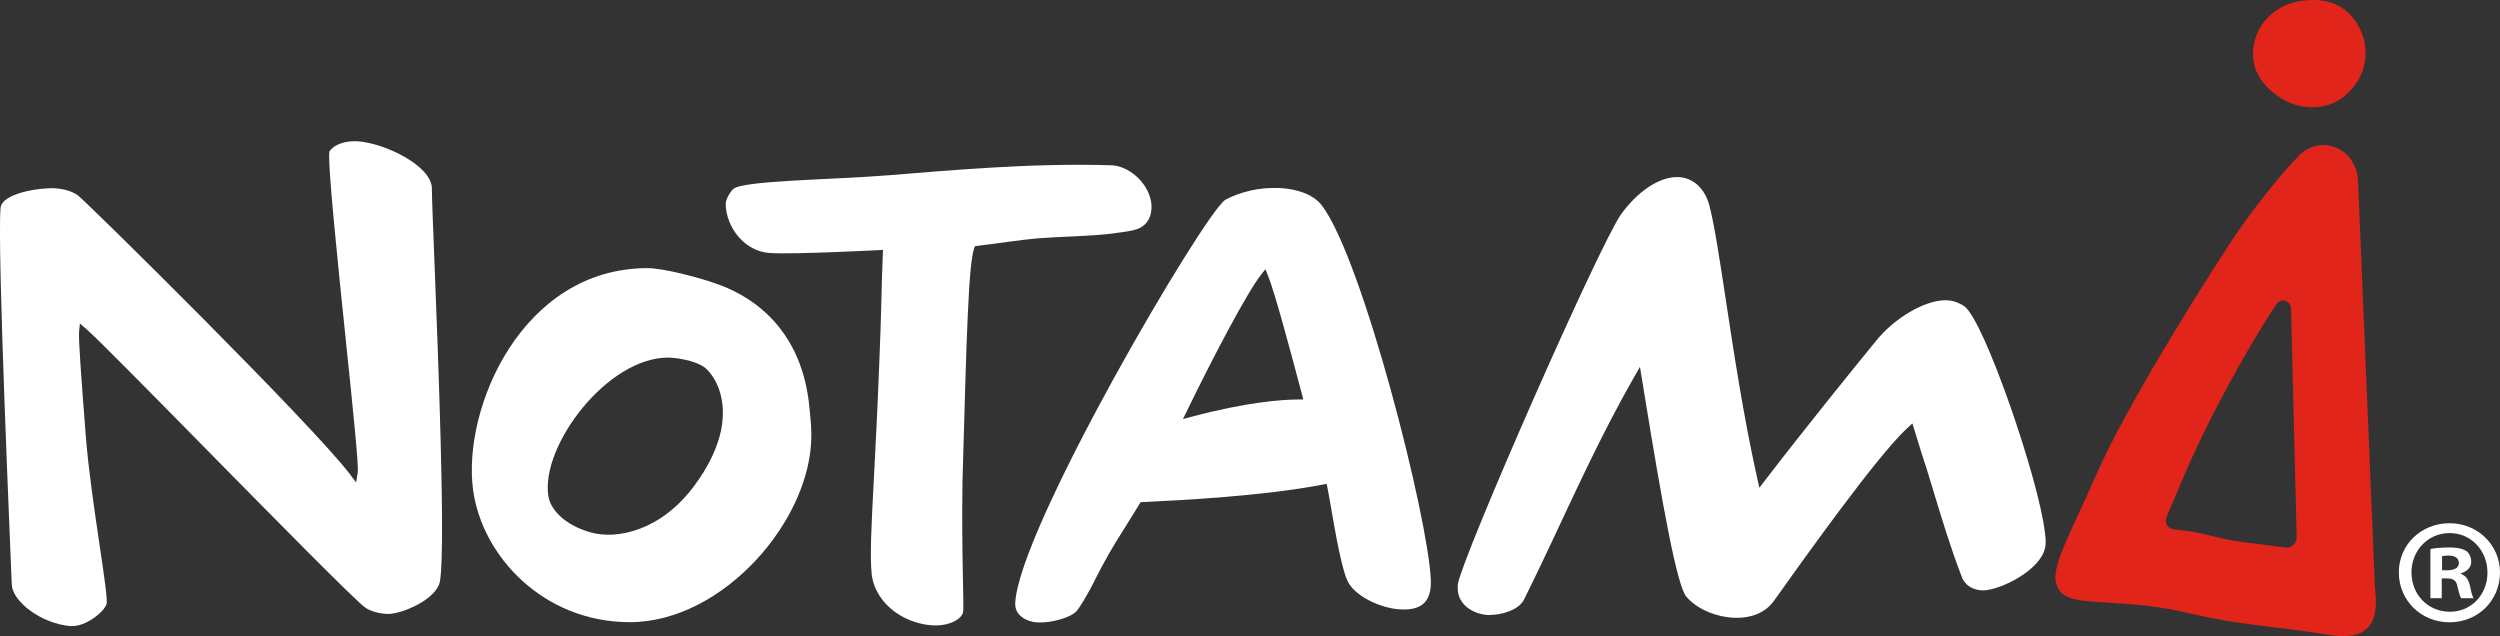
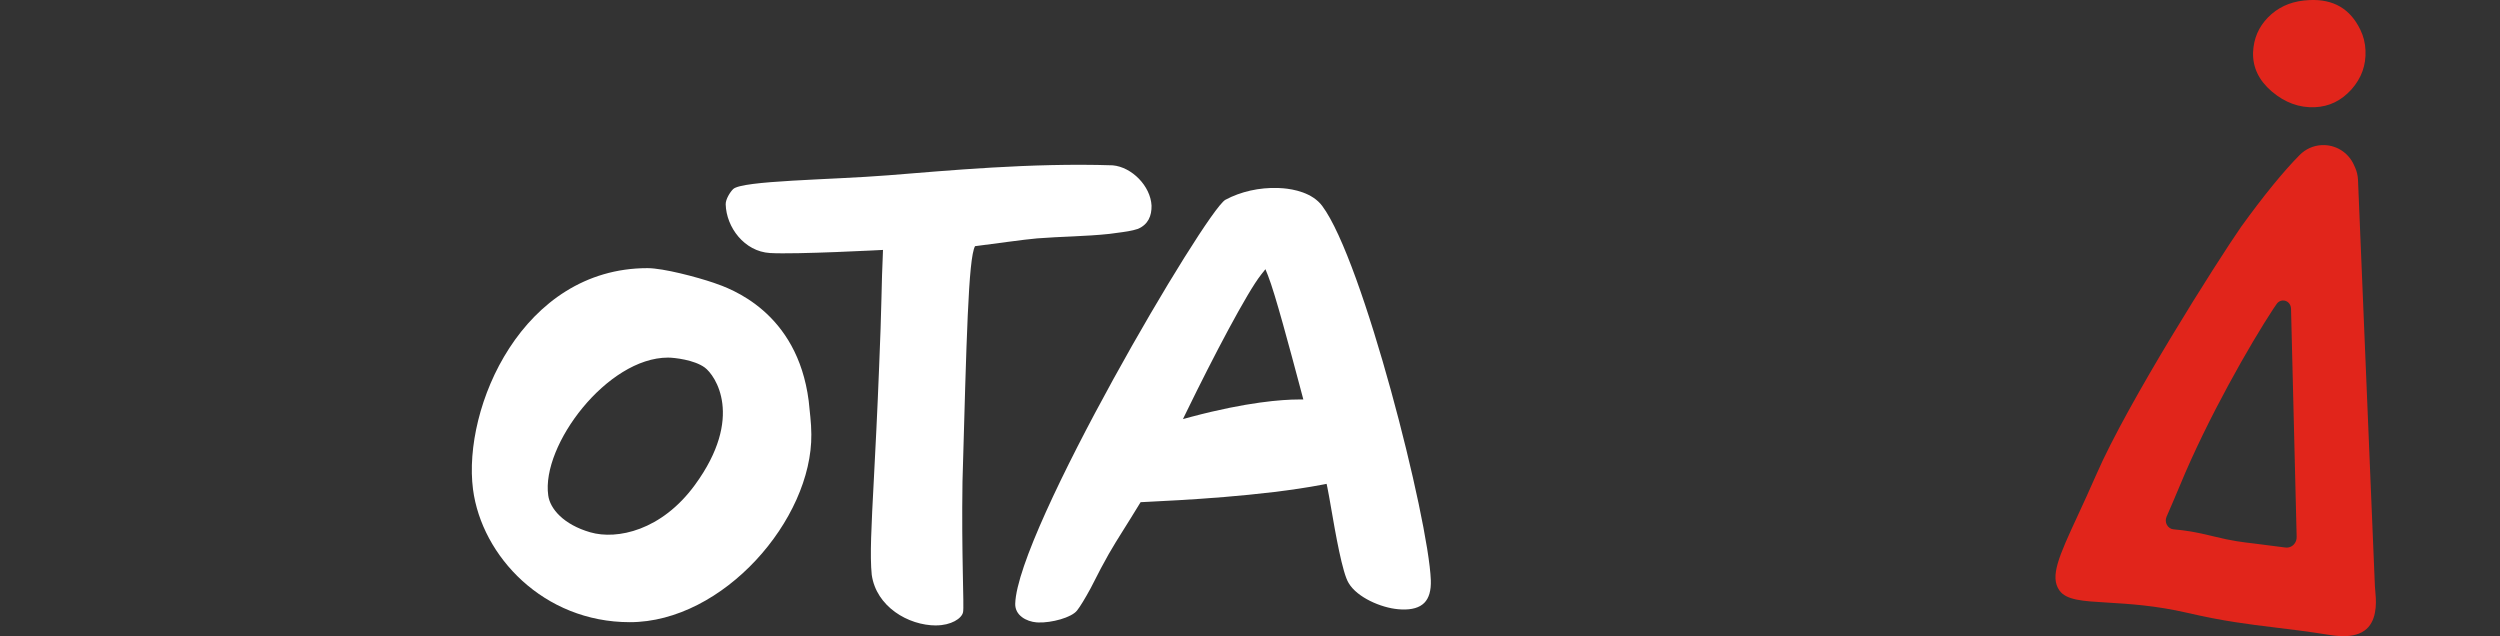
<svg xmlns="http://www.w3.org/2000/svg" id="Livello_1" data-name="Livello 1" viewBox="0 0 426.73 108.59">
  <rect x="0" y="0" width="426.73" height="108.59" fill="#333333" stroke="none" />
  <defs>
    <style>
      .cls-1 {
        fill: #fff;
      }

      .cls-2 {
        fill: #e1251b;
      }
    </style>
  </defs>
-   <path class="cls-1" d="m12.14,106.88c-5.23-.41-10.02-4.3-10.13-7.08-.16-4.53-2.53-57.88-1.91-64.32.24-2.5,6.63-3.48,9.31-3.34,1.67.13,2.92.53,3.89,1.21,1.78,1.4,40.13,39.24,46.43,47.6l1.06,1.4.27-1.74c.17-1.11-.65-9.25-2.02-22.43-1.34-12.9-3.17-30.51-2.81-32.35,1.3-1.74,3.9-1.75,4.68-1.71h.23c4.73.39,12.41,4.17,12.58,7.95-.02.99.16,5.68.42,12.16.67,17.02,1.9,48.69.99,54.75-.32,3.3-6.72,5.94-9.1,5.82-1.55-.12-2.8-.49-3.67-1.08-1.53-1.01-15.83-15.53-27.32-27.21-9.96-10.12-18.57-18.86-20.31-20.35l-1.09-.93-.14,1.42c-.12,1.25.35,7.5,1.13,17.6.86,11.17,4,27.46,3.55,28.89-.52,1.44-3.66,3.83-5.94,3.72h-.08Z" />
  <path class="cls-1" d="m159.8,106.76c-4.8,0-10.23-3.23-11-8.64-.33-3.24-.07-8.16.36-16.31.26-5.01.59-11.24.9-19.18.42-9.49.44-15.65.6-18.33l.06-1.64s-14.89.79-19.28.53c-4.39-.26-7.46-4.39-7.57-8.31-.02-.88.76-2.1,1.27-2.6,1.51-1.48,16.6-1.57,26.49-2.36,9.88-.78,24.36-2.16,38.31-1.7,3.26.3,6.45,3.53,6.62,6.88.03,1.72-.55,3.21-2.33,3.97-1.03.35-2.28.51-3.5.67-.45.06-.9.11-1.34.18-4.03.44-8.38.45-12.37.77-2.02.16-7.99,1.01-10.59,1.33-1.15,2.09-1.45,16-2.14,40.17-.19,12.31.3,21.39.1,22.28-.2,1.12-2.09,2.28-4.59,2.28" />
  <path class="cls-1" d="m176.96,106.24c-1.81-.15-3.72-1.22-3.67-3.19.35-12.42,32.39-66.86,35.86-68.94,2.62-1.41,5.82-2.13,9.02-2.02.29.01.58.03.86.05,1.76.15,4.97.74,6.66,3.01,6.97,9.32,18.15,53.44,18.54,63.89.06,1.76-.31,3.06-1.12,3.87-.81.81-2.1,1.19-3.86,1.12-.19,0-.39-.02-.59-.04-2.94-.25-7-2.02-8.44-4.44-1.08-1.66-2.28-8.61-3-12.77-.25-1.46-.47-2.71-.64-3.53l-.14-.66-.67.13c-10.38,1.99-24.56,2.68-29.9,2.94l-1.18.06-.19.31c-1.13,1.86-1.99,3.22-2.71,4.37-2,3.19-2.92,4.65-5.61,9.98-.96,1.77-1.81,3.17-2.33,3.82-.95,1.23-4.39,2.13-6.61,2.05l-.3-.02Zm38.31-59.37c-2.38,2.99-8.25,14.18-12.69,23.31l-.66,1.35,1.45-.39c9.53-2.53,15.5-2.94,18.21-2.95h.89s-.67-2.52-.67-2.52c-1.56-5.84-4.16-15.62-5.36-18.62l-.44-1.1-.74.93Z" />
-   <path class="cls-1" d="m254.33,104.98c-2.5,0-5.28-1.49-5.5-4.24v-.99c.86-4.97,23.94-57.5,27.85-63.14,2.83-3.94,6.51-6.39,9.59-6.39,2.64,0,4.76,1.9,5.53,4.95.83,3.17,1.74,9.14,2.79,16.06,1.37,9.01,3.07,20.22,5.37,30.47l.35,1.55.97-1.26c6.81-8.87,15.92-20.12,18.86-23.7,3.12-3.95,8.35-7.04,11.92-7.04,1.17,0,2.27.36,3.27,1.06,3.44,2.55,12.76,29.83,13.71,38.55.13.88.24,1.95.02,2.7-.82,3.83-7.71,7.22-10.63,7.22-.29,0-2.83-.07-3.63-2.47-1.84-4.78-3.43-10.03-4.83-14.66-.35-1.17-.7-2.3-1.03-3.38-.7-2.1-1.31-4.1-1.79-5.66l-.72-2.33-.87.79c-5.19,4.74-18.51,23.52-22.71,29.42-1.73,2.45-4.44,2.97-6.4,2.97-2.75,0-6.48-1.12-8.61-3.62-1.58-1.94-3.95-14.76-7.37-35.91l-.54-3.31-1.04,1.82c-5.78,10.08-10.67,21.03-14.67,29.45-1.58,3.33-2.95,6.2-4.03,8.35-.96,2-4.02,2.72-5.84,2.72" />
  <path class="cls-2" d="m400.4,108.58c-.78.03-1.66-.03-2.61-.18-3.82-.61-6.89-.98-9.6-1.31-4.66-.57-8.68-1.06-14.81-2.48-5.5-1.27-10.01-1.53-13.62-1.75-4.25-.25-7.05-.41-8.23-2.07-1.69-2.38-.07-5.87,3.14-12.82.94-2.03,2-4.33,3.16-6.98,5.36-12.33,20.59-36.32,24.7-42.26,3.8-5.26,7.16-9.39,9.98-12.25,1.02-1.04,2.38-1.65,3.82-1.71,2.35-.1,4.5,1.23,5.46,3.37l.2.44c.3.68.47,1.38.5,2.1l2.89,69.45c0,.14.03.35.05.6.14,1.45.44,4.46-1.15,6.29-.84.97-2.14,1.49-3.86,1.56m-10.32-15.12c.1.01.2.02.3.01.94-.04,1.66-.87,1.62-1.85l-.96-38.95c-.03-.81-.66-1.42-1.42-1.38-.41.02-.79.23-1.03.59l-.59.86c-3.81,5.8-11.18,18.6-15.93,30.14-.62,1.5-1.67,3.92-2.28,5.33-.19.45-.17.97.07,1.4.24.42.65.7,1.12.74,2.15.2,3.65.42,6.86,1.21,3.21.79,4.83.97,6.88,1.21l5.38.69Z" />
  <path class="cls-2" d="m395.14,18.3c-2.68.11-5.09-.77-7.36-2.68-2.23-1.92-3.27-4.11-3.2-6.68.1-2.35.93-4.3,2.54-5.96,1.64-1.66,3.63-2.61,6.09-2.89.35-.04.69-.07,1.03-.08,4.07-.17,6.9,1.48,8.64,5.04.54,1.1.84,2.29.89,3.54.11,2.55-.68,4.74-2.4,6.68-1.75,1.93-3.79,2.92-6.24,3.03" />
-   <path class="cls-1" d="m426.73,97.71c0,4.77-3.74,8.51-8.61,8.51s-8.66-3.74-8.66-8.51,3.84-8.4,8.66-8.4,8.61,3.74,8.61,8.4m-15.11,0c0,3.74,2.77,6.71,6.56,6.71,3.69,0,6.41-2.97,6.41-6.67s-2.72-6.76-6.46-6.76-6.51,3.02-6.51,6.71m5.17,4.41h-1.94v-8.4c.77-.15,1.84-.26,3.23-.26,1.59,0,2.3.26,2.92.61.46.36.82,1.03.82,1.85,0,.92-.72,1.64-1.75,1.95v.1c.82.31,1.28.92,1.54,2.05.26,1.28.41,1.79.61,2.1h-2.1c-.26-.31-.41-1.07-.67-2.05-.15-.92-.66-1.33-1.74-1.33h-.92v3.38Zm.05-4.77h.92c1.08,0,1.95-.36,1.95-1.23,0-.77-.56-1.28-1.79-1.28-.51,0-.87.05-1.08.11v2.4Z" />
  <path class="cls-1" d="m107.51,106.2c-14.74,0-25.27-11.26-26.77-22.66-1.81-13.97,8.42-37.77,29.78-37.77,2.71,0,8.46,1.53,11.3,2.5,2.84.97,14.26,4.91,16.22,20.16.15,1.71.45,3.71.45,5.7.15,14.54-15.04,32.07-30.98,32.07m12.78-43.47c-1.79-1.31-5.2-1.69-6.26-1.69-10.38,0-21.66,14.97-20.45,23.52.3,2.28,2.61,4.98,7.18,6.3,4.57,1.32,12.17-.3,17.86-8.09,8.46-11.58,3.46-18.73,1.67-20.04" />
</svg>